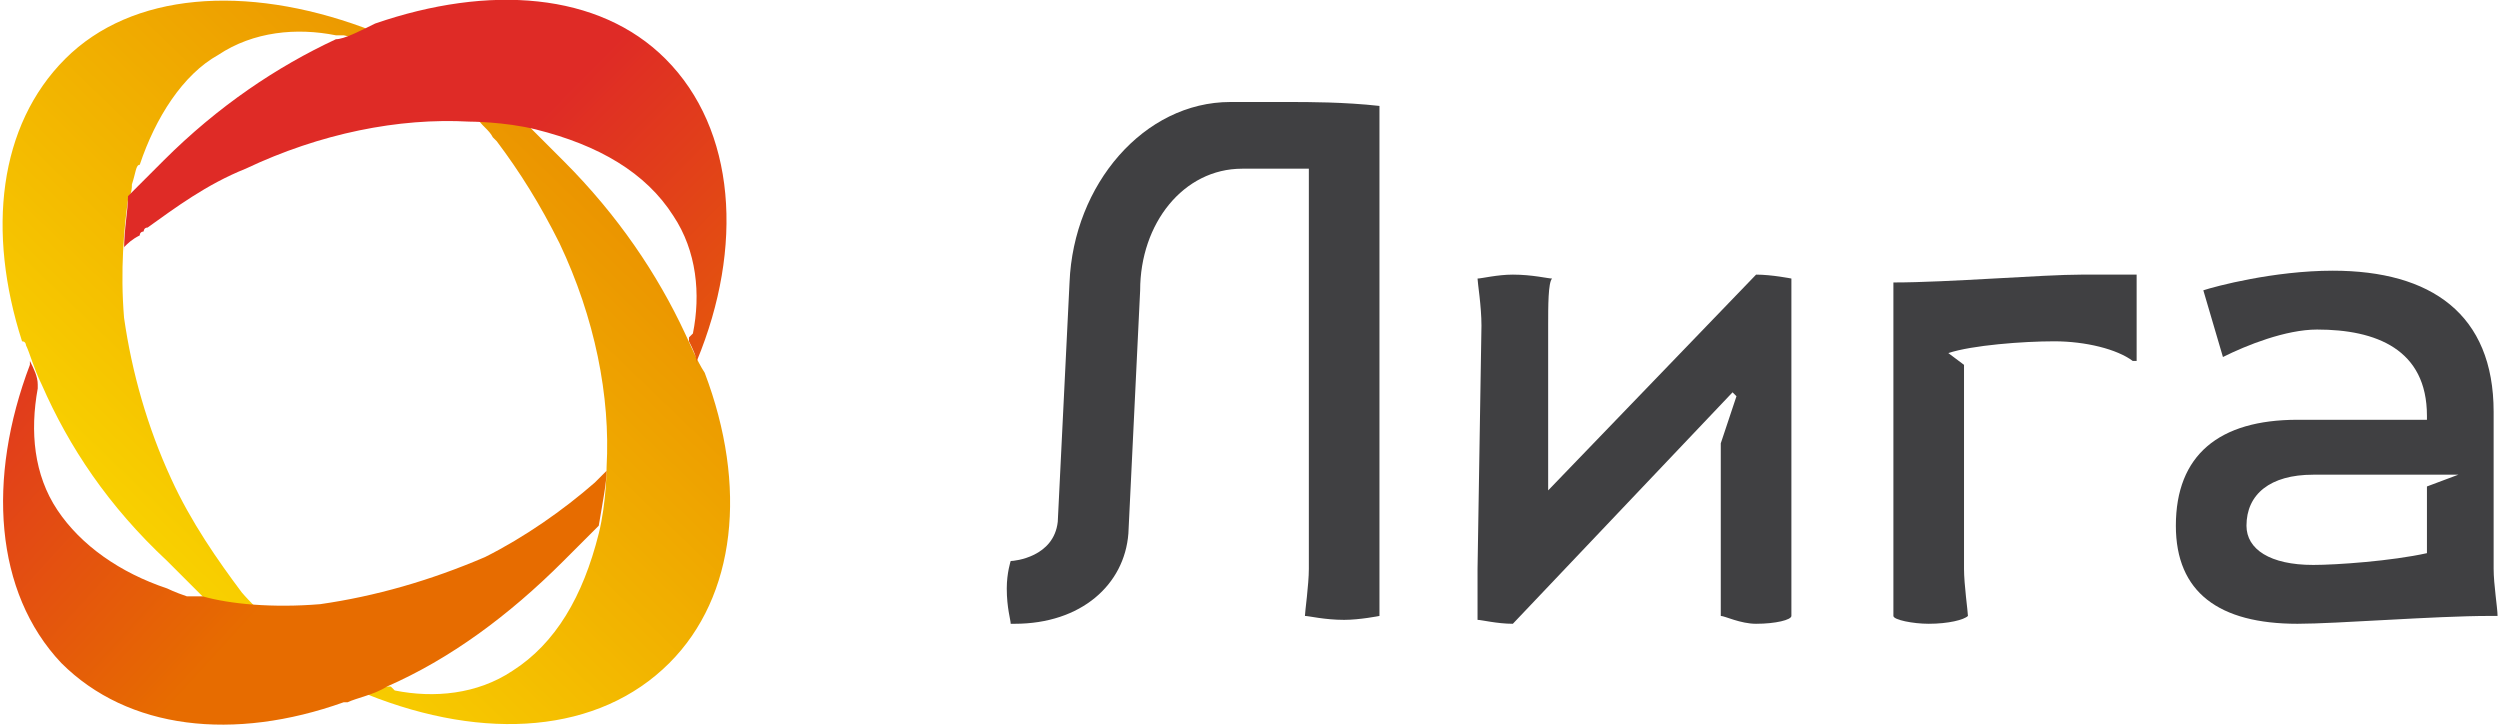
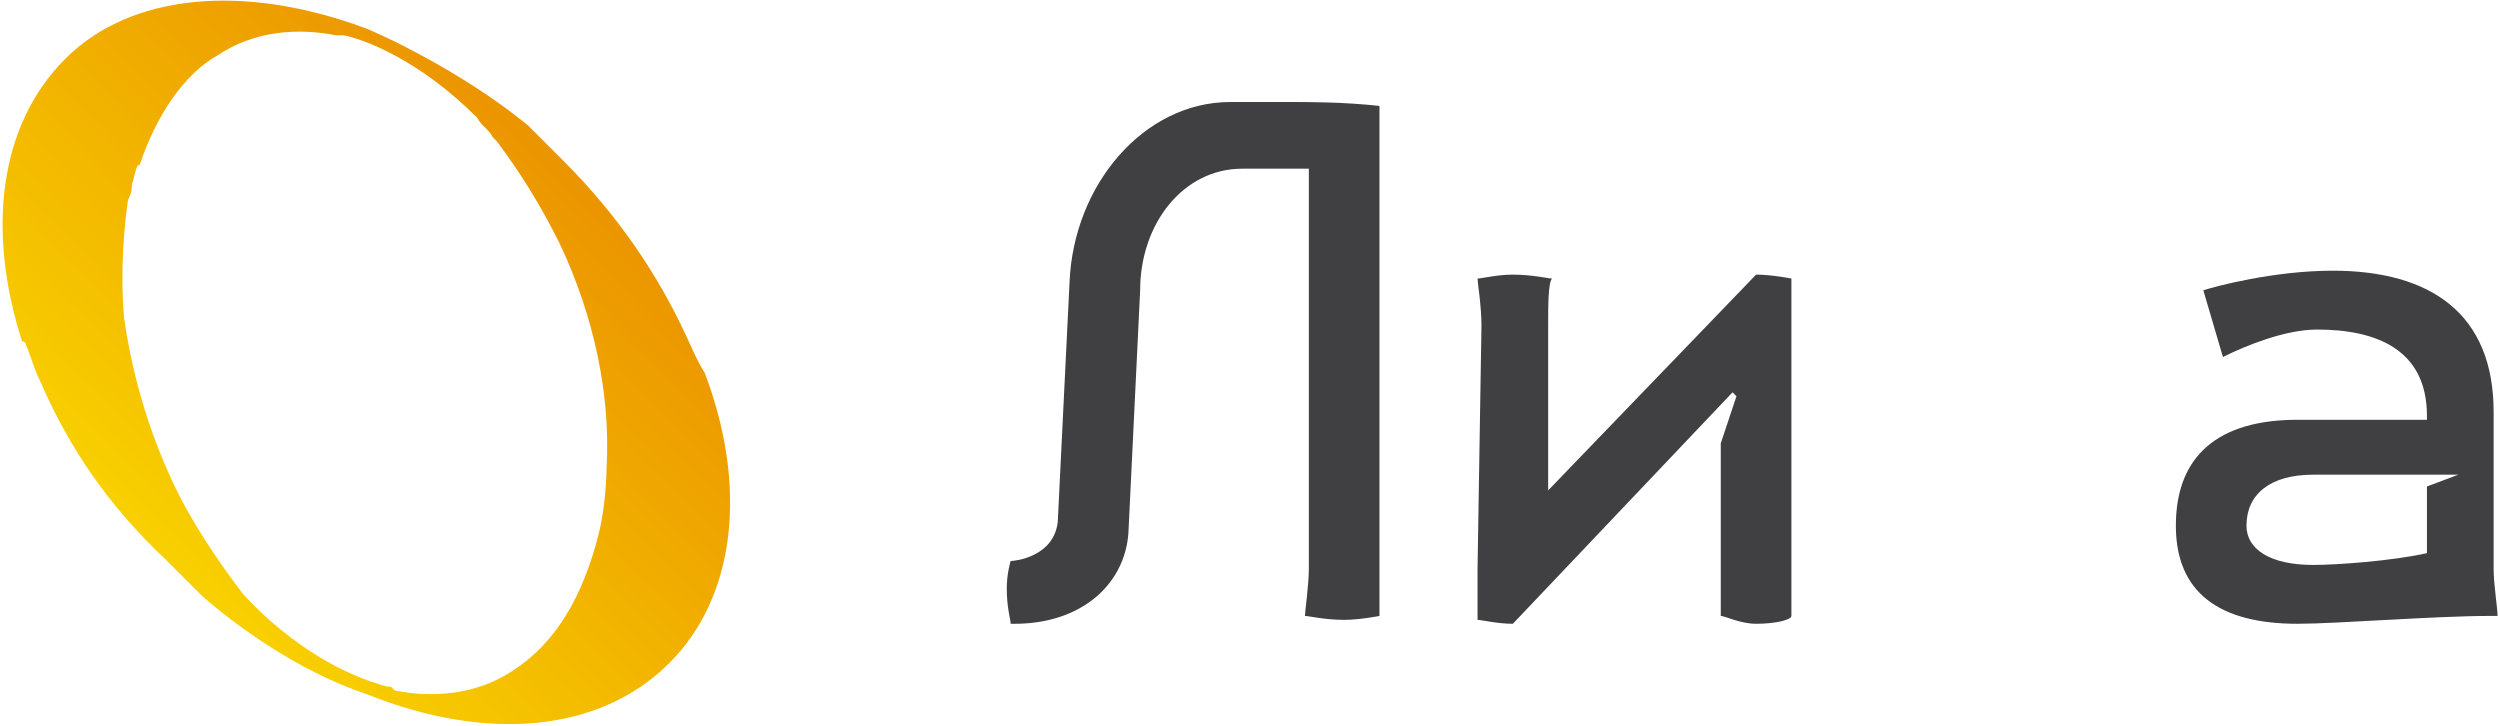
<svg xmlns="http://www.w3.org/2000/svg" xmlns:xlink="http://www.w3.org/1999/xlink" xml:space="preserve" width="17.271mm" height="5.014mm" version="1.1" style="shape-rendering:geometricPrecision; text-rendering:geometricPrecision; image-rendering:optimizeQuality; fill-rule:evenodd; clip-rule:evenodd" viewBox="0 0 636 185">
  <defs>
    <style type="text/css">
   
    .fil0 {fill:#404042}
    .fil1 {fill:url(#id0)}
    .fil2 {fill:url(#id1)}
    .fil3 {fill:url(#id2)}
   
  </style>
    <linearGradient id="id0" gradientUnits="userSpaceOnUse" x1="31.471" y1="159.077" x2="174.662" y2="10.237">
      <stop offset="0" style="stop-opacity:1; stop-color:#FAD800" />
      <stop offset="1" style="stop-opacity:1; stop-color:#E78200" />
    </linearGradient>
    <linearGradient id="id1" gradientUnits="userSpaceOnUse" x1="114.022" y1="102.576" x2="32.148" y2="27.983">
      <stop offset="0" style="stop-opacity:1; stop-color:#E76C00" />
      <stop offset="1" style="stop-opacity:1; stop-color:#DF2B26" />
    </linearGradient>
    <linearGradient id="id2" gradientUnits="userSpaceOnUse" xlink:href="#id1" x1="156.054" y1="168.213" x2="77.274" y2="90.671">
  </linearGradient>
  </defs>
  <g id="Слой_x0020_1">
    <g id="_2254703076112">
      <g>
        <path class="fil0" d="M257 143c1,0 11,-1 12,-10l3 -61c1,-25 19,-46 41,-46l15 0c5,0 14,0 23,1 0,0 0,7 0,12l0 106c0,4 0,11 0,12 0,0 -5,1 -9,1 -5,0 -9,-1 -10,-1 0,-1 1,-8 1,-12l0 -102 -17 0c-15,0 -26,14 -26,31l-3 62c-1,13 -12,23 -29,23l-1 0c0,-1 -1,-4 -1,-9 0,-4 1,-7 1,-7z" />
        <path class="fil0" d="M377 83c0,-5 -1,-11 -1,-12 1,0 5,-1 9,-1 5,0 9,1 10,1 -1,1 -1,7 -1,12l0 42 53 -55c4,0 9,1 9,1 0,1 0,8 0,12l0 62c0,5 0,12 0,12 0,1 -4,2 -9,2 -4,0 -8,-2 -9,-2 0,0 0,-7 0,-12l0 -32 4 -12 -1 -1 -56 59 0 0c-4,0 -8,-1 -9,-1 0,-1 0,-8 0,-13l1 -62 0 0z" />
-         <path class="fil0" d="M482 84c0,-4 0,-10 0,-12l0 0c14,0 38,-2 48,-2l14 0 0 22 -1 0c-4,-3 -12,-5 -20,-5 -8,0 -21,1 -27,3l4 3 0 52c0,4 1,11 1,12 -1,1 -5,2 -10,2 -4,0 -9,-1 -9,-2 0,0 0,-8 0,-12l0 -61 0 0z" />
        <path class="fil0" d="M585 107l33 0 0 -1c0,-17 -13,-22 -28,-22 -8,0 -18,4 -24,7l-5 -17c3,-1 18,-5 33,-5 25,0 41,11 41,36l0 40c0,4 1,10 1,12l-2 0c-14,0 -39,2 -49,2 -20,0 -31,-8 -31,-25 0,-18 11,-27 31,-27zm4 37c6,0 20,-1 29,-3l0 -17 8 -3c-12,0 -25,0 -37,0 -11,0 -17,5 -17,13 0,6 6,10 17,10z" />
      </g>
      <g>
        <path class="fil1" d="M174 85c-7,-15 -17,-30 -31,-44 -3,-3 -6,-6 -9,-9 0,0 0,0 0,0 -17,-14 -39,-24 -42,-25 -30,-11 -59,-9 -76,8 -17,17 -20,44 -11,72l0 0c1,0 1,1 1,1 1,2 2,6 4,10 7,16 17,31 32,45 3,3 6,6 9,9l0 0c8,7 24,19 42,25l0 0c30,12 59,10 77,-8 17,-17 20,-45 9,-74 -2,-3 -4,-8 -5,-10zm-20 34c0,0 0,9 -2,17l0 0c-4,16 -11,28 -22,35 -9,6 -20,7 -30,5l0 0c0,0 -1,-1 -1,-1 -1,0 -1,0 -1,0l0 0c-22,-6 -37,-24 -37,-24l0 0c-6,-8 -13,-18 -18,-29 -6,-13 -10,-27 -12,-41l0 0c-1,-12 0,-23 1,-30l0 0c1,-2 1,-3 1,-4 1,-3 1,-5 2,-5 4,-12 11,-23 20,-28 9,-6 20,-7 30,-5l0 0c0,0 1,0 2,0l0 0 0 0c5,1 19,6 34,21 0,0 0,0 0,0 1,2 3,3 4,5 0,0 0,0 0,0 1,1 1,1 1,1 6,8 11,16 16,26 9,19 13,39 12,57l0 0z" />
      </g>
      <g>
-         <path class="fil2" d="M151 123c-8,7 -18,14 -28,19 -14,6 -28,10 -42,12l0 0c-12,1 -23,0 -30,-2l0 0c-1,0 -3,0 -4,0 -3,-1 -5,-2 -5,-2 -12,-4 -22,-11 -28,-20 -6,-9 -7,-20 -5,-31l0 0c0,0 0,0 0,-1l0 0 0 0 0 0c0,-2 -1,-4 -2,-6 0,0 0,0 0,1 -11,29 -9,58 8,76 17,17 44,20 72,10l0 0c0,0 1,0 1,0 2,-1 7,-2 10,-4 16,-7 31,-18 45,-32 3,-3 6,-6 9,-9l0 0 0 0c1,-6 2,-11 2,-14 -2,2 -3,3 -3,3l0 0z" />
-         <path class="fil3" d="M169 15c-17,-17 -45,-19 -74,-9 -4,2 -8,4 -10,4 -15,7 -30,17 -44,31 -3,3 -6,6 -9,9l0 0 0 0c0,4 -1,8 -1,14l0 0c0,0 0,0 0,-1 1,-1 2,-2 4,-3 0,-1 1,-1 1,-1 0,0 0,-1 1,-1 7,-5 15,-11 25,-15 19,-9 39,-13 57,-12l0 0c0,0 9,0 17,2l0 0c16,4 28,11 35,22 6,9 7,20 5,30l0 0c0,0 -1,1 -1,1 0,1 0,1 0,1l0 0c0,0 0,0 0,0 1,2 2,4 2,6 0,0 0,0 0,-1l0 0c12,-29 10,-59 -8,-77z" />
-       </g>
+         </g>
    </g>
  </g>
</svg>